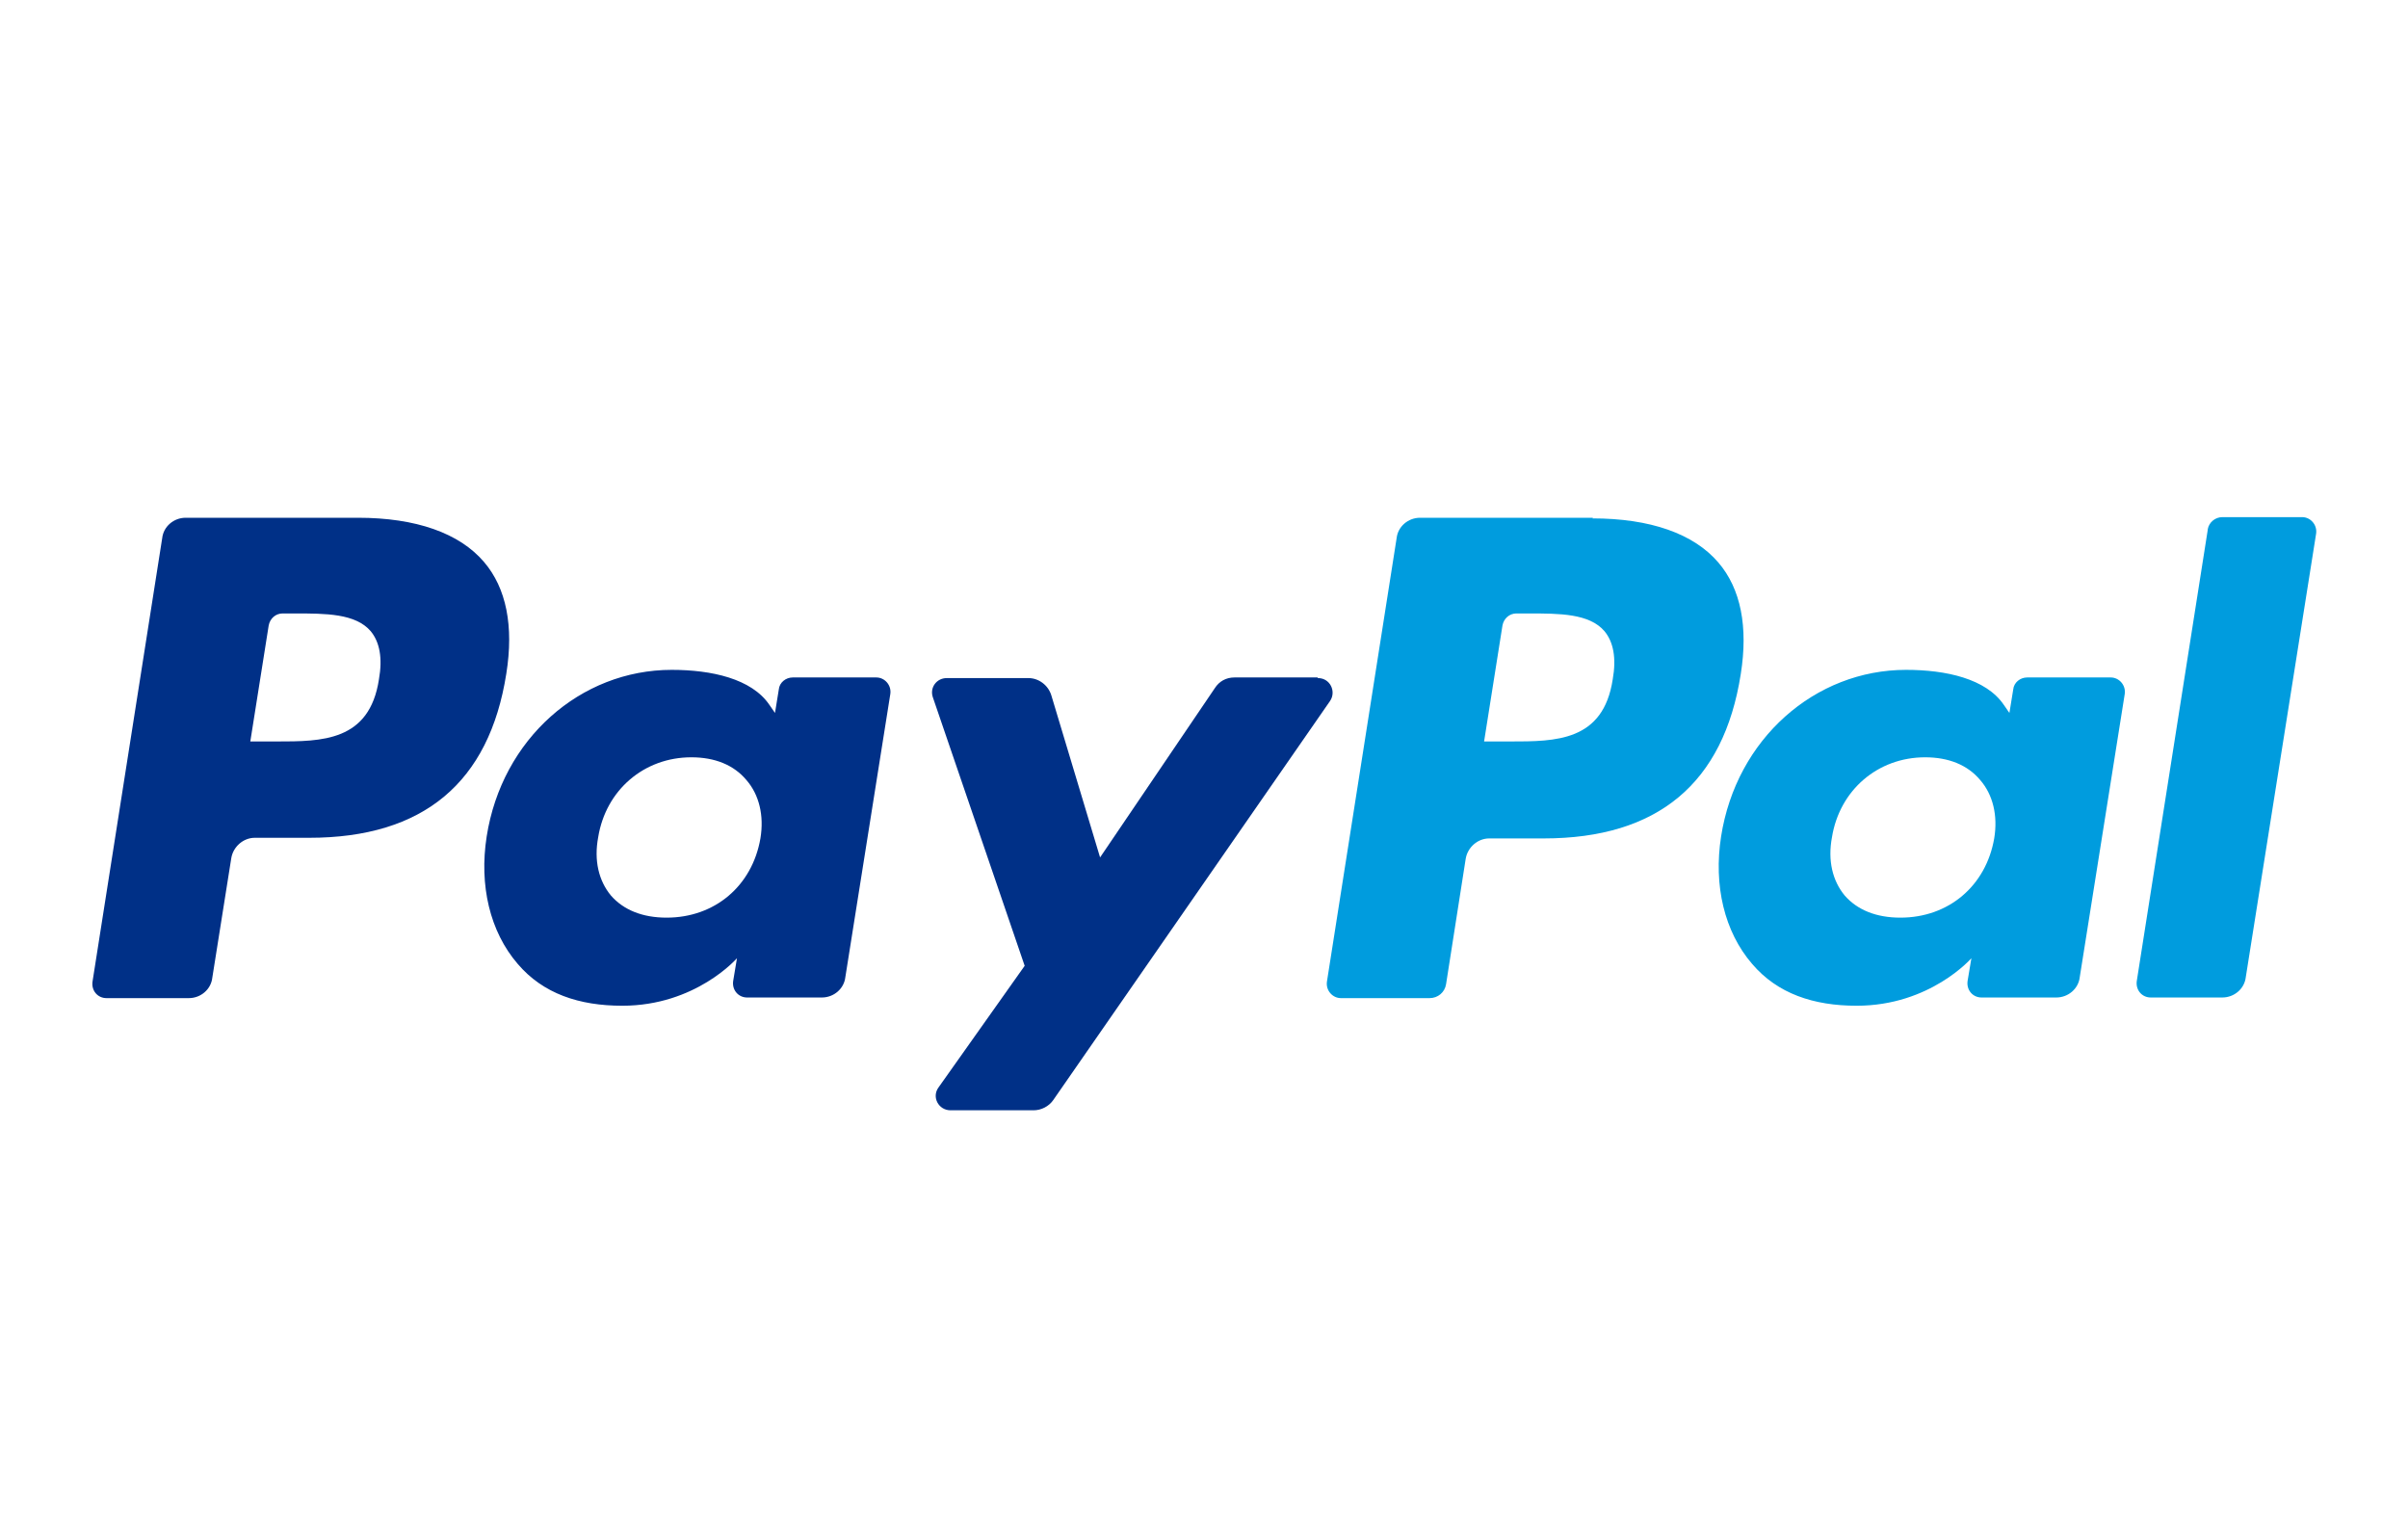
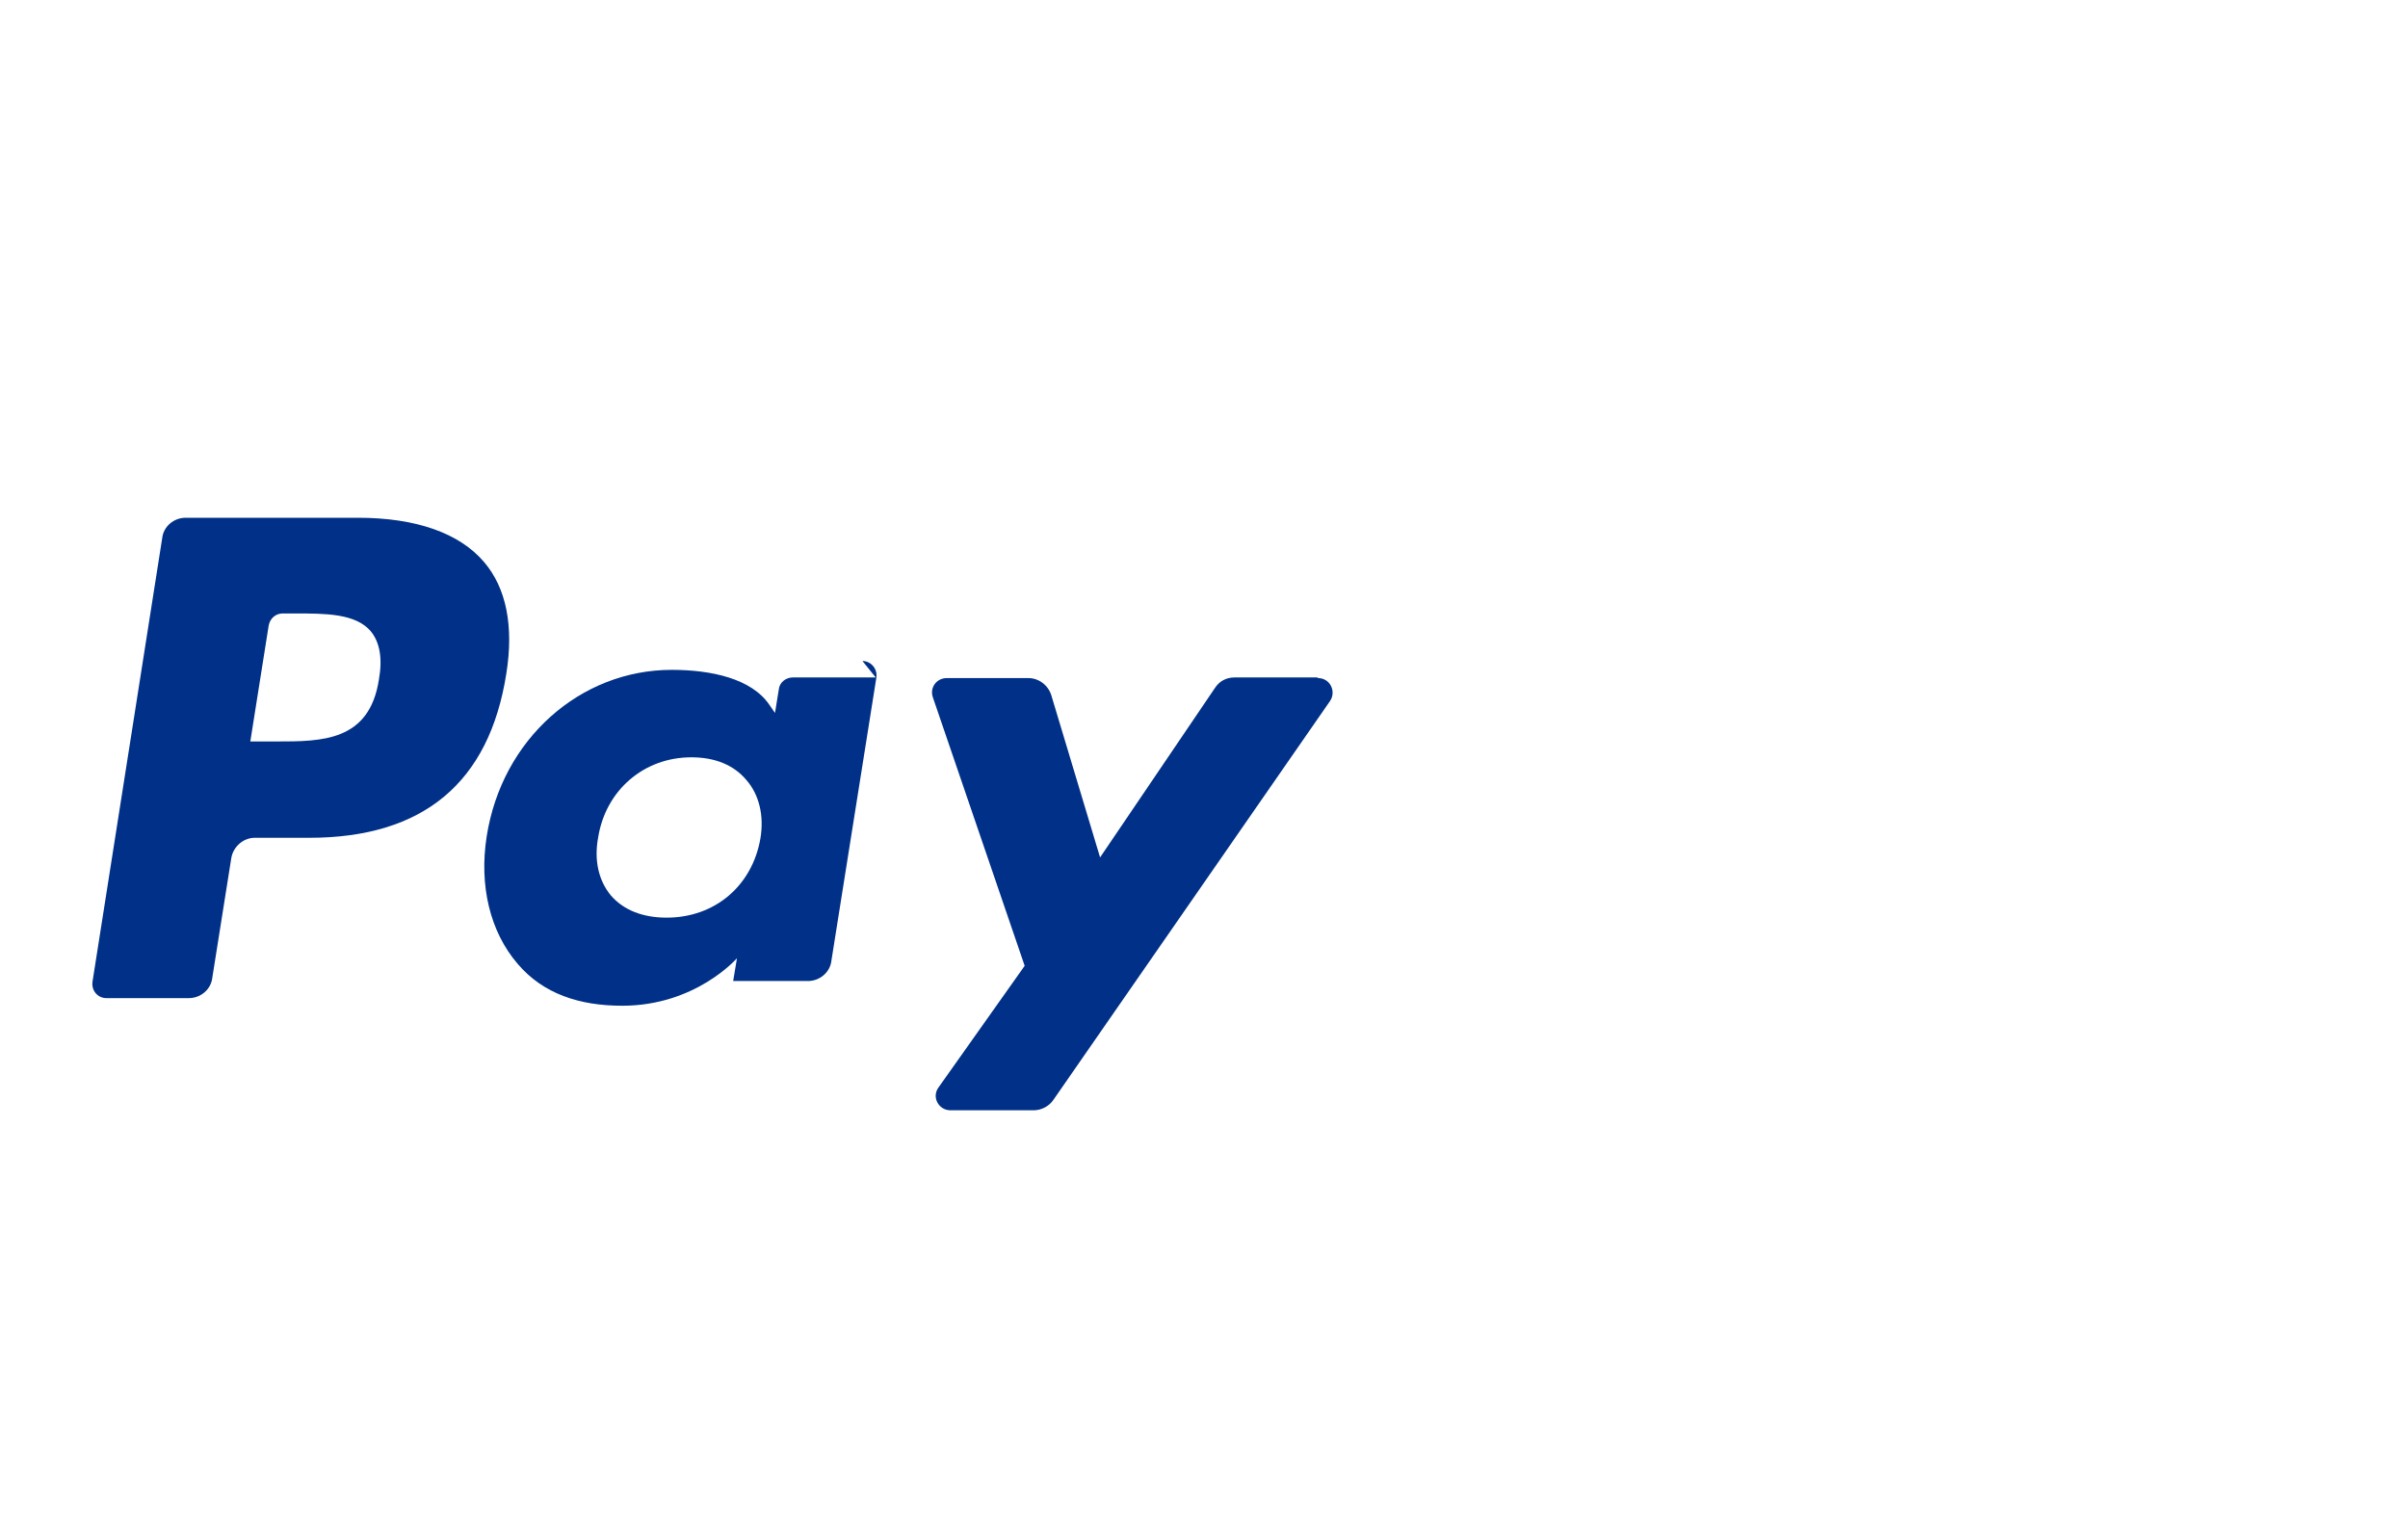
<svg xmlns="http://www.w3.org/2000/svg" id="Layer_1" viewBox="0 0 38 24">
  <defs>
    <style>.cls-1{fill:#009cde;}.cls-1,.cls-2{fill-rule:evenodd;}.cls-2{fill:#003087;}</style>
  </defs>
-   <path class="cls-1" d="M25.45,10.72c-.15.98-.9.98-1.62.98h-.41l.29-1.83c.02-.11.11-.19.22-.19h.19c.49,0,.96,0,1.2.28.14.17.19.42.13.76ZM25.14,8.17h-2.73c-.19,0-.35.14-.37.32l-1.1,7c-.02.14.09.26.22.26h1.4c.13,0,.24-.09.26-.22l.31-1.98c.03-.18.19-.32.37-.32h.86c1.8,0,2.84-.87,3.11-2.59.12-.75,0-1.35-.35-1.76-.39-.46-1.08-.7-1.99-.7Z" />
  <path class="cls-2" d="M5.98,10.72c-.15.98-.9.98-1.62.98h-.41l.29-1.83c.02-.11.11-.19.22-.19h.19c.49,0,.96,0,1.2.28.14.17.19.42.13.76ZM5.66,8.17h-2.73c-.19,0-.35.14-.37.32l-1.1,7c-.02.14.08.26.22.26h1.3c.19,0,.35-.14.37-.32l.3-1.89c.03-.18.19-.32.37-.32h.86c1.8,0,2.84-.87,3.11-2.59.12-.75,0-1.35-.35-1.76-.39-.46-1.08-.7-1.99-.7Z" />
-   <path class="cls-2" d="M12,13.23c-.13.75-.72,1.25-1.48,1.25-.38,0-.68-.12-.88-.35-.19-.23-.27-.55-.2-.92.12-.74.72-1.26,1.47-1.26.37,0,.67.12.87.36.2.23.28.56.22.92ZM13.82,10.69h-1.31c-.11,0-.21.08-.22.19l-.06.37-.09-.13c-.28-.41-.91-.55-1.54-.55-1.44,0-2.68,1.09-2.92,2.63-.12.77.05,1.5.49,2.01.4.47.97.66,1.65.66,1.16,0,1.81-.75,1.81-.75l-.06.36c-.02.14.08.26.22.26h1.18c.19,0,.35-.14.37-.32l.71-4.47c.02-.14-.09-.26-.22-.26Z" />
-   <path class="cls-1" d="M31.47,13.23c-.13.75-.72,1.25-1.48,1.25-.38,0-.68-.12-.88-.35-.19-.23-.27-.55-.2-.92.12-.74.72-1.26,1.47-1.26.37,0,.67.12.87.36.2.23.28.56.22.92ZM33.3,10.69h-1.31c-.11,0-.21.08-.22.19l-.06.37-.09-.13c-.28-.41-.91-.55-1.54-.55-1.44,0-2.68,1.09-2.92,2.63-.12.77.05,1.5.49,2.01.4.47.97.66,1.65.66,1.16,0,1.81-.75,1.81-.75l-.06.36c-.02.14.08.26.22.26h1.18c.19,0,.35-.14.37-.32l.71-4.47c.02-.14-.09-.26-.22-.26Z" />
+   <path class="cls-2" d="M12,13.23c-.13.75-.72,1.25-1.48,1.25-.38,0-.68-.12-.88-.35-.19-.23-.27-.55-.2-.92.12-.74.72-1.26,1.47-1.26.37,0,.67.12.87.36.2.23.28.56.22.92ZM13.82,10.69h-1.31c-.11,0-.21.08-.22.19l-.06.37-.09-.13c-.28-.41-.91-.55-1.54-.55-1.44,0-2.68,1.09-2.92,2.63-.12.77.05,1.5.49,2.01.4.47.97.66,1.65.66,1.16,0,1.81-.75,1.81-.75l-.06.36h1.18c.19,0,.35-.14.37-.32l.71-4.47c.02-.14-.09-.26-.22-.26Z" />
  <path class="cls-2" d="M20.79,10.69h-1.31c-.13,0-.24.06-.31.17l-1.81,2.67-.77-2.56c-.05-.16-.2-.27-.36-.27h-1.29c-.16,0-.27.15-.22.3l1.45,4.24-1.36,1.92c-.11.15,0,.36.19.36h1.31c.12,0,.24-.06.31-.16l4.37-6.3c.1-.15,0-.36-.19-.36Z" />
-   <path class="cls-1" d="M34.84,8.36l-1.12,7.12c-.02.14.08.26.22.26h1.13c.19,0,.35-.14.37-.32l1.11-7c.02-.14-.09-.26-.22-.26h-1.26c-.11,0-.21.08-.23.19Z" />
</svg>